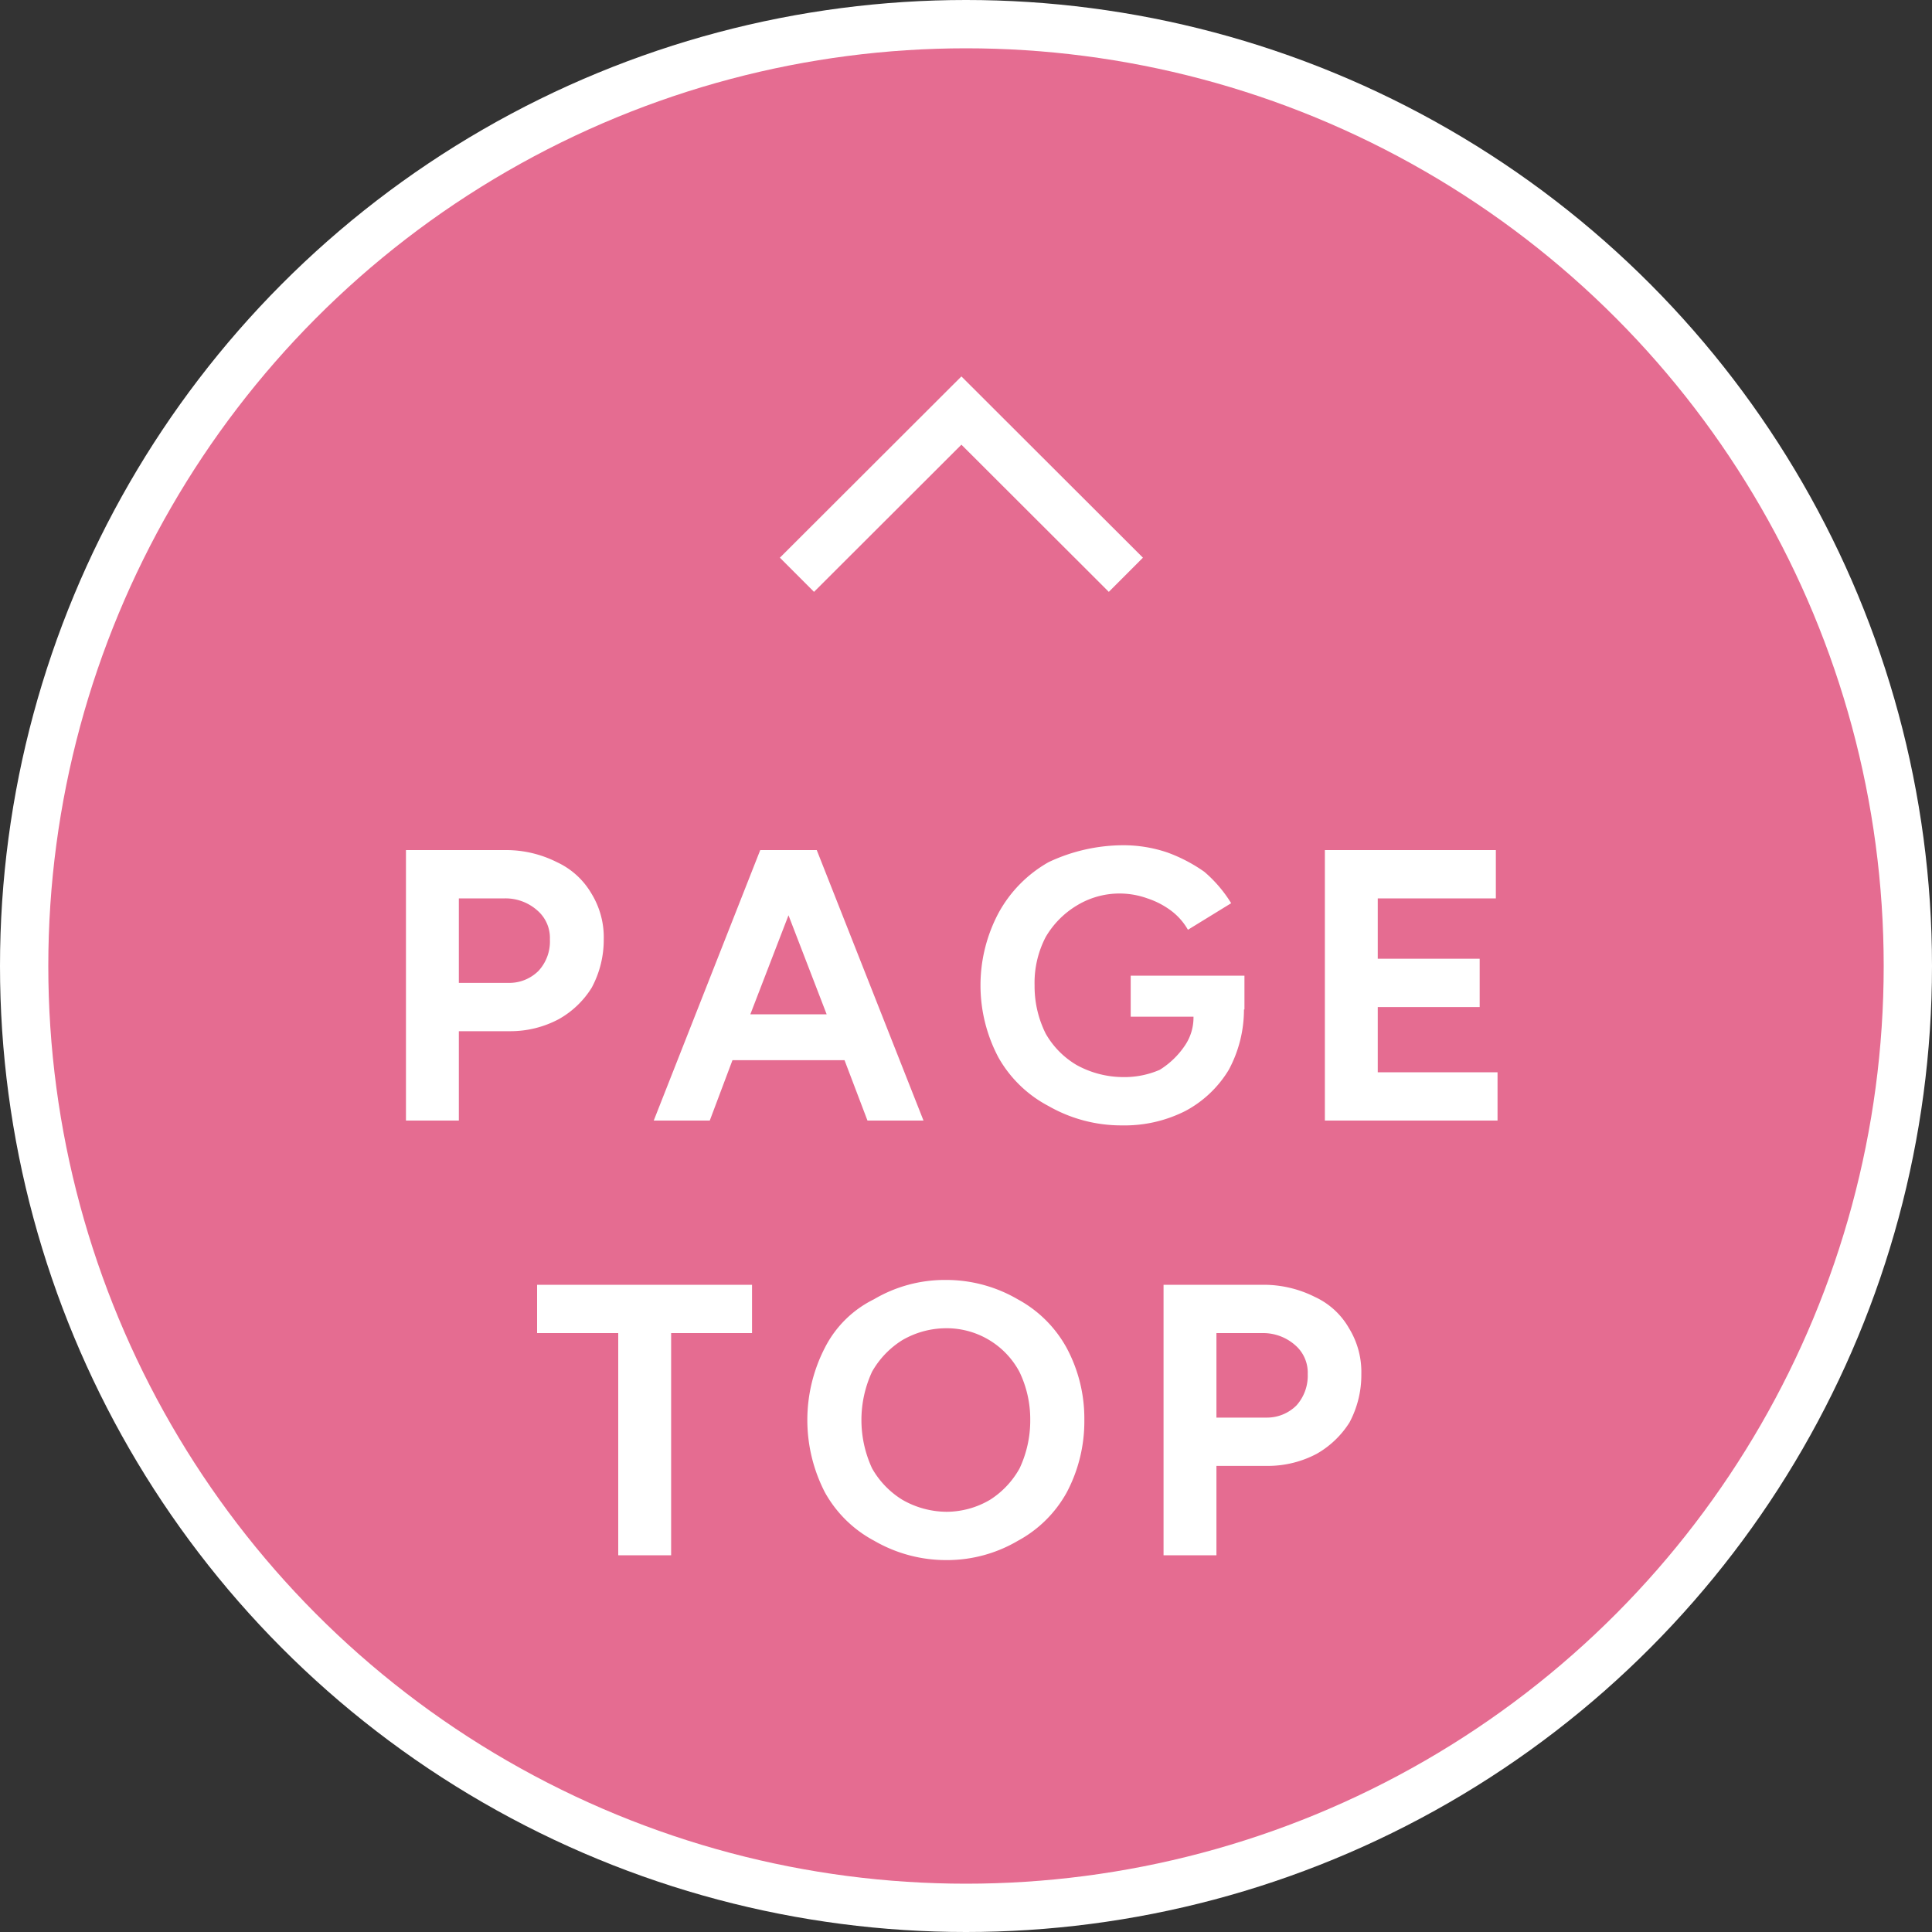
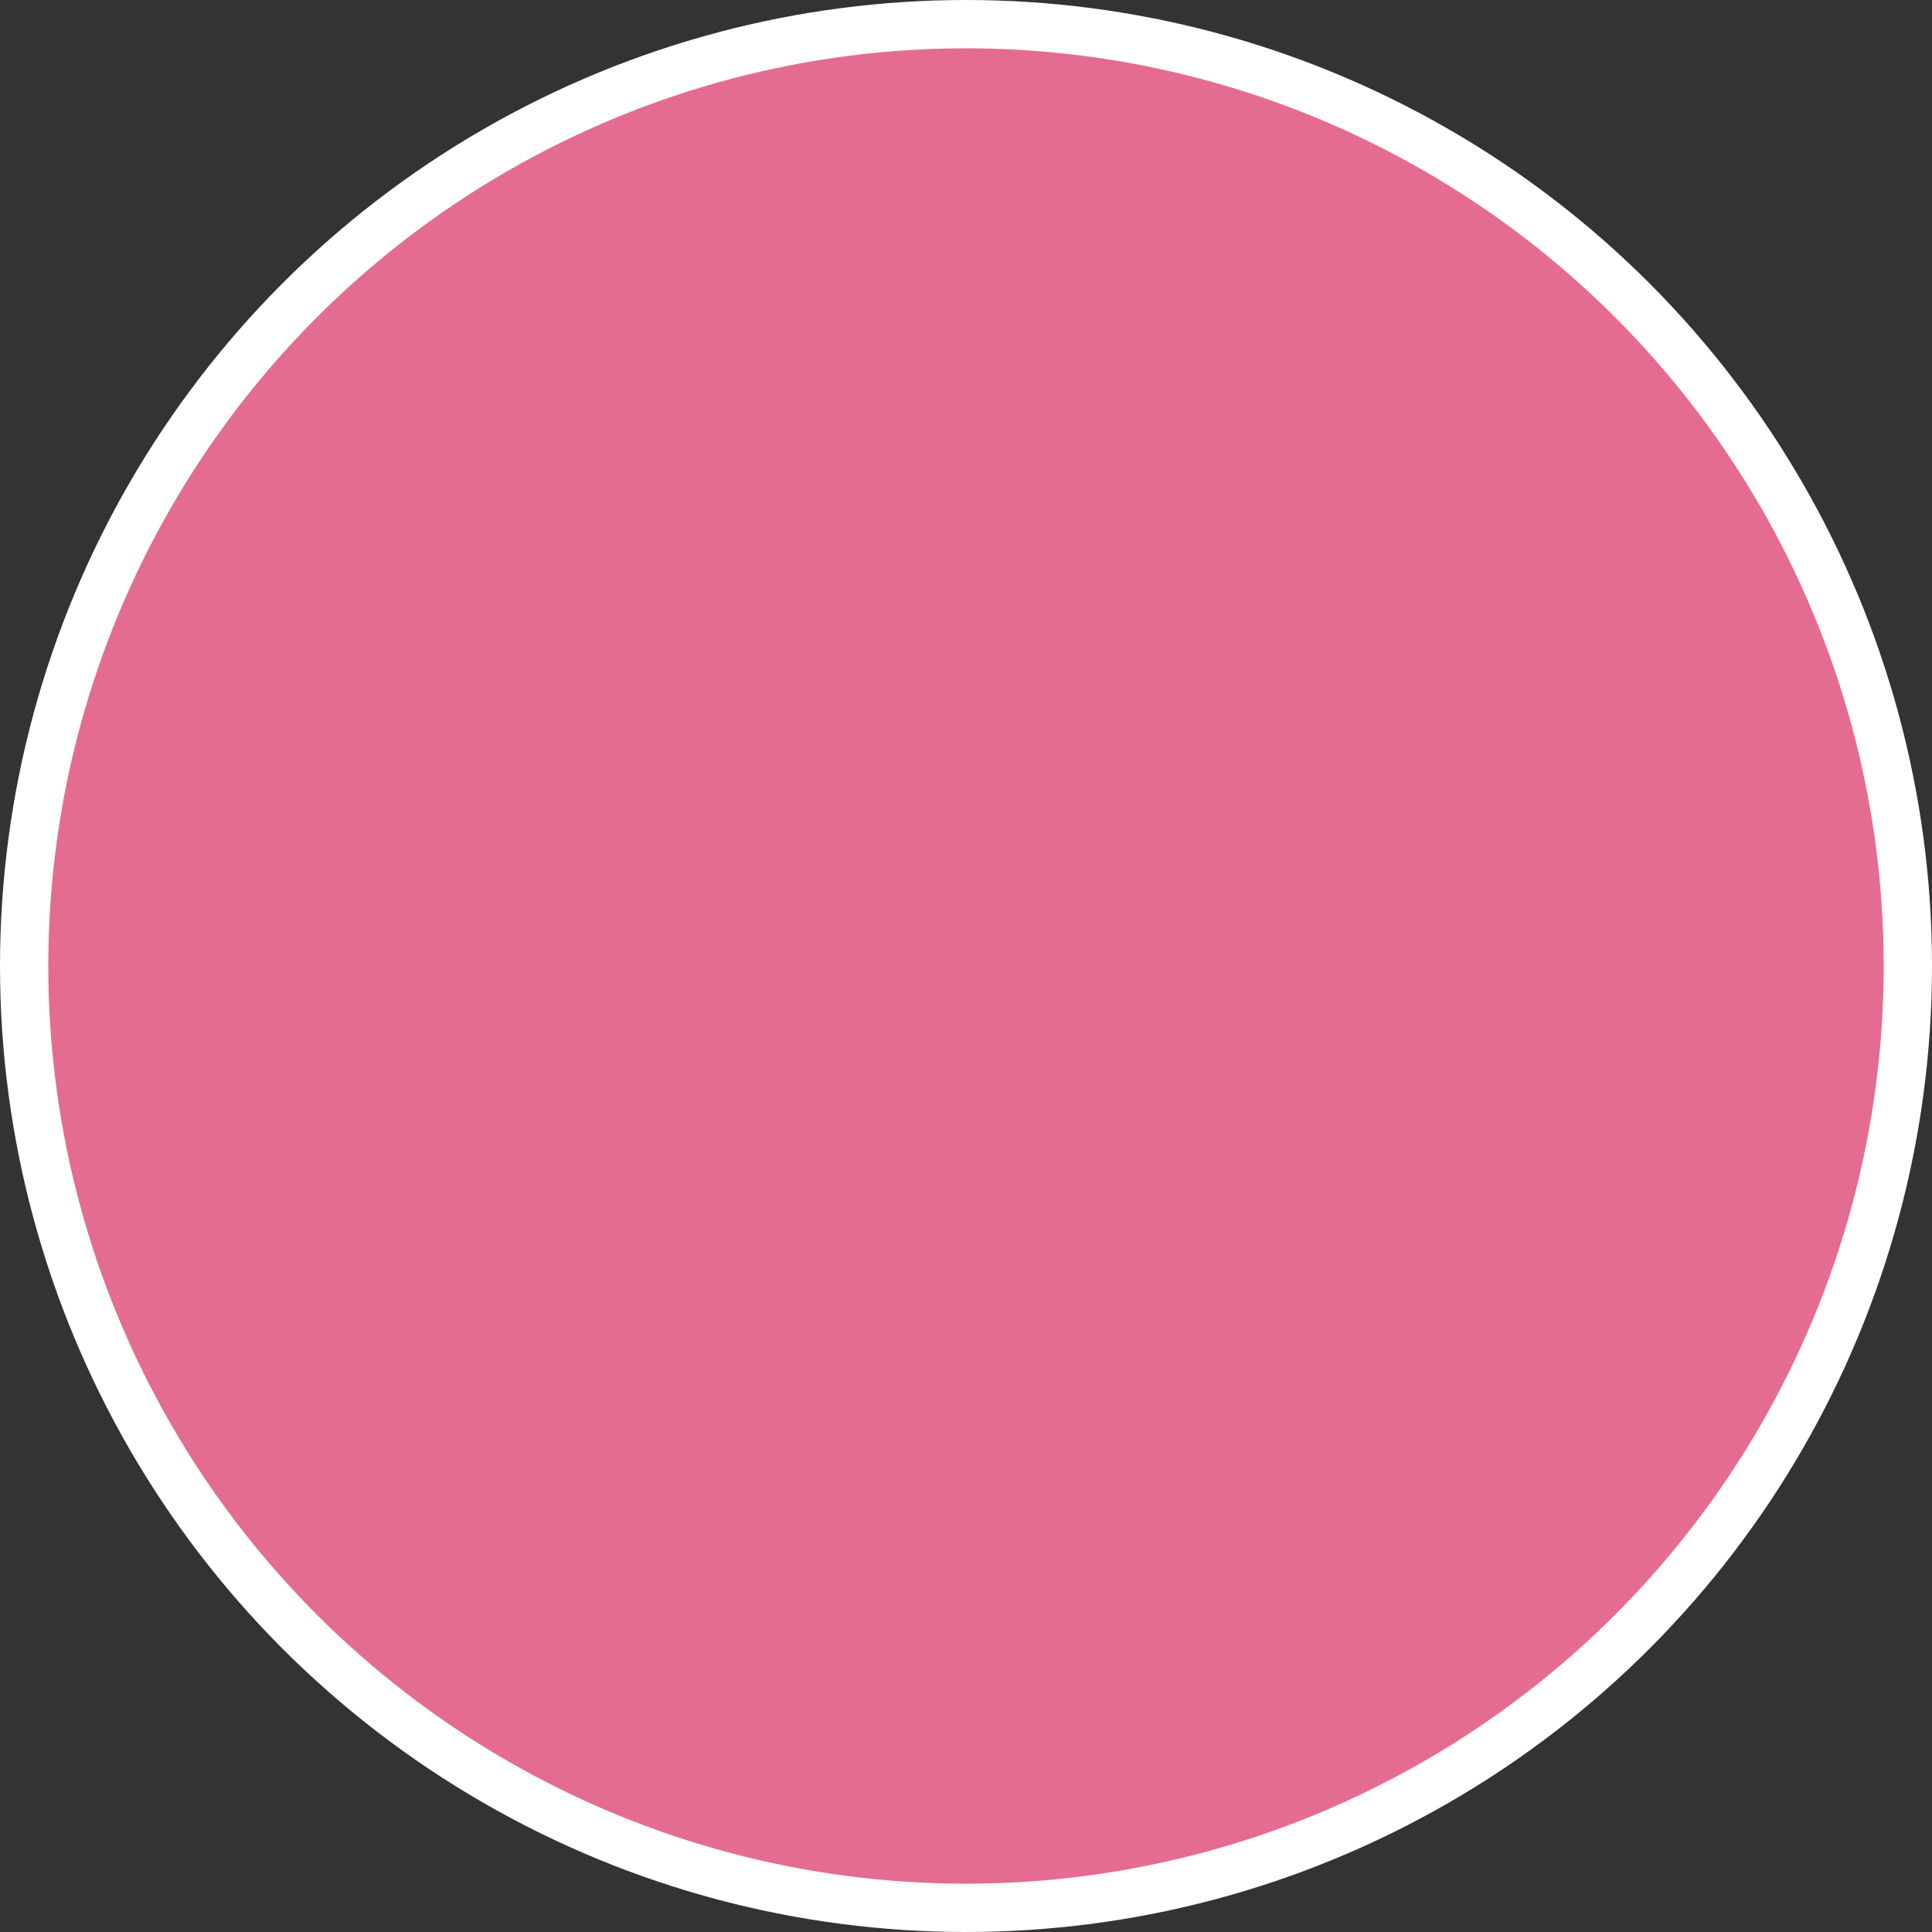
<svg xmlns="http://www.w3.org/2000/svg" id="pagetop.svg" width="80" height="80" viewBox="0 0 80 80">
  <rect x="0" y="0" width="80" height="80" fill="#333333" stroke="none" />
  <defs>
    <style>
      .cls-1, .cls-3 {
        fill: #fff;
      }

      .cls-2 {
        fill: #e56c91;
      }

      .cls-3, .cls-4 {
        fill-rule: evenodd;
      }

      .cls-4 {
        fill: none;
        stroke: #fff;
        stroke-width: 2px;
      }
    </style>
  </defs>
  <circle id="楕円形_2" data-name="楕円形 2" class="cls-1" cx="40" cy="40" r="40" />
  <circle id="楕円形_2-2" data-name="楕円形 2" class="cls-2" cx="40" cy="40" r="38" />
-   <path id="PAGE_TOP" data-name="PAGE TOP" class="cls-3" d="M2160.01,13835.4v2h-7.15v-11.2h7.08v2h-4.89v2.5h4.22v2h-4.22v2.7h4.96Zm-5.64,12.5a4.169,4.169,0,0,1-.49,2,3.858,3.858,0,0,1-1.36,1.3,4.321,4.321,0,0,1-2,.5h-2.15v3.7h-2.19v-11.2h4.16a4.714,4.714,0,0,1,2.1.5,3.137,3.137,0,0,1,1.42,1.3A3.459,3.459,0,0,1,2154.37,13847.9Zm-2.74-1.2a2.005,2.005,0,0,0-1.34-.5h-1.92v3.5h2.1a1.733,1.733,0,0,0,1.21-.5,1.836,1.836,0,0,0,.47-1.3A1.5,1.5,0,0,0,2151.63,13846.7Zm-2.75-11.4a4.65,4.65,0,0,1-1.79,1.7,5.574,5.574,0,0,1-2.63.6,6.062,6.062,0,0,1-3.04-.8,5.109,5.109,0,0,1-2.07-2,6.375,6.375,0,0,1,0-6,5.359,5.359,0,0,1,2.07-2.1,7.275,7.275,0,0,1,3.04-.7,5.659,5.659,0,0,1,1.88.3,6.5,6.5,0,0,1,1.53.8,5.474,5.474,0,0,1,1.11,1.3l-1.79,1.1a2.593,2.593,0,0,0-.71-0.8,3.433,3.433,0,0,0-.97-0.5,3.4,3.4,0,0,0-2.93.3,3.7,3.7,0,0,0-1.28,1.3,4.1,4.1,0,0,0-.46,2,4.386,4.386,0,0,0,.46,2,3.543,3.543,0,0,0,1.28,1.3,4.027,4.027,0,0,0,1.92.5,3.682,3.682,0,0,0,1.52-.3,3.439,3.439,0,0,0,1.04-1,2.06,2.06,0,0,0,.36-1.2h-2.6v-1.7h4.71v1.4h-0.02A5.264,5.264,0,0,1,2148.88,13835.3Zm-6.72,11.5a6.174,6.174,0,0,1,.74,3,6.28,6.28,0,0,1-.73,3,5.048,5.048,0,0,1-2.02,2,5.781,5.781,0,0,1-2.95.8,5.939,5.939,0,0,1-3-.8,5.035,5.035,0,0,1-2.04-2,6.529,6.529,0,0,1,0-6,4.509,4.509,0,0,1,2.03-2,5.764,5.764,0,0,1,2.96-.8,5.875,5.875,0,0,1,2.99.8A5.048,5.048,0,0,1,2142.16,13846.8Zm-5.01-.8a3.622,3.622,0,0,0-1.8.5,3.675,3.675,0,0,0-1.24,1.3,4.765,4.765,0,0,0,0,4,3.618,3.618,0,0,0,1.25,1.3,3.715,3.715,0,0,0,1.84.5,3.565,3.565,0,0,0,1.8-.5,3.62,3.62,0,0,0,1.22-1.3,4.644,4.644,0,0,0,.44-2,4.511,4.511,0,0,0-.45-2A3.416,3.416,0,0,0,2137.15,13846Zm-4.18-11.1h-4.64l-0.94,2.5h-2.32l4.41-11.2h2.34l4.42,11.2h-2.32Zm-2.32-6-1.58,4.1h3.16Zm-9.51,4.3a4.259,4.259,0,0,1-2,.5H2117v3.7h-2.19v-11.2h4.16a4.67,4.67,0,0,1,2.09.5,3.211,3.211,0,0,1,1.43,1.3,3.459,3.459,0,0,1,.51,1.9,4.178,4.178,0,0,1-.5,2A3.777,3.777,0,0,1,2121.14,13833.2Zm-0.89-4.5a1.979,1.979,0,0,0-1.33-.5H2117v3.5h2.09a1.715,1.715,0,0,0,1.21-.5,1.793,1.793,0,0,0,.47-1.3A1.5,1.5,0,0,0,2120.25,13828.7Zm8.89,17.5h-3.35v9.2h-2.19v-9.2h-3.36v-2h8.9v2Z" transform="translate(-2098 -13791)" />
-   <path id="長方形_536" data-name="長方形 536" class="cls-4" d="M2131,13814.8l6.81-6.8,6.81,6.8" transform="translate(-2098 -13791)" />
</svg>